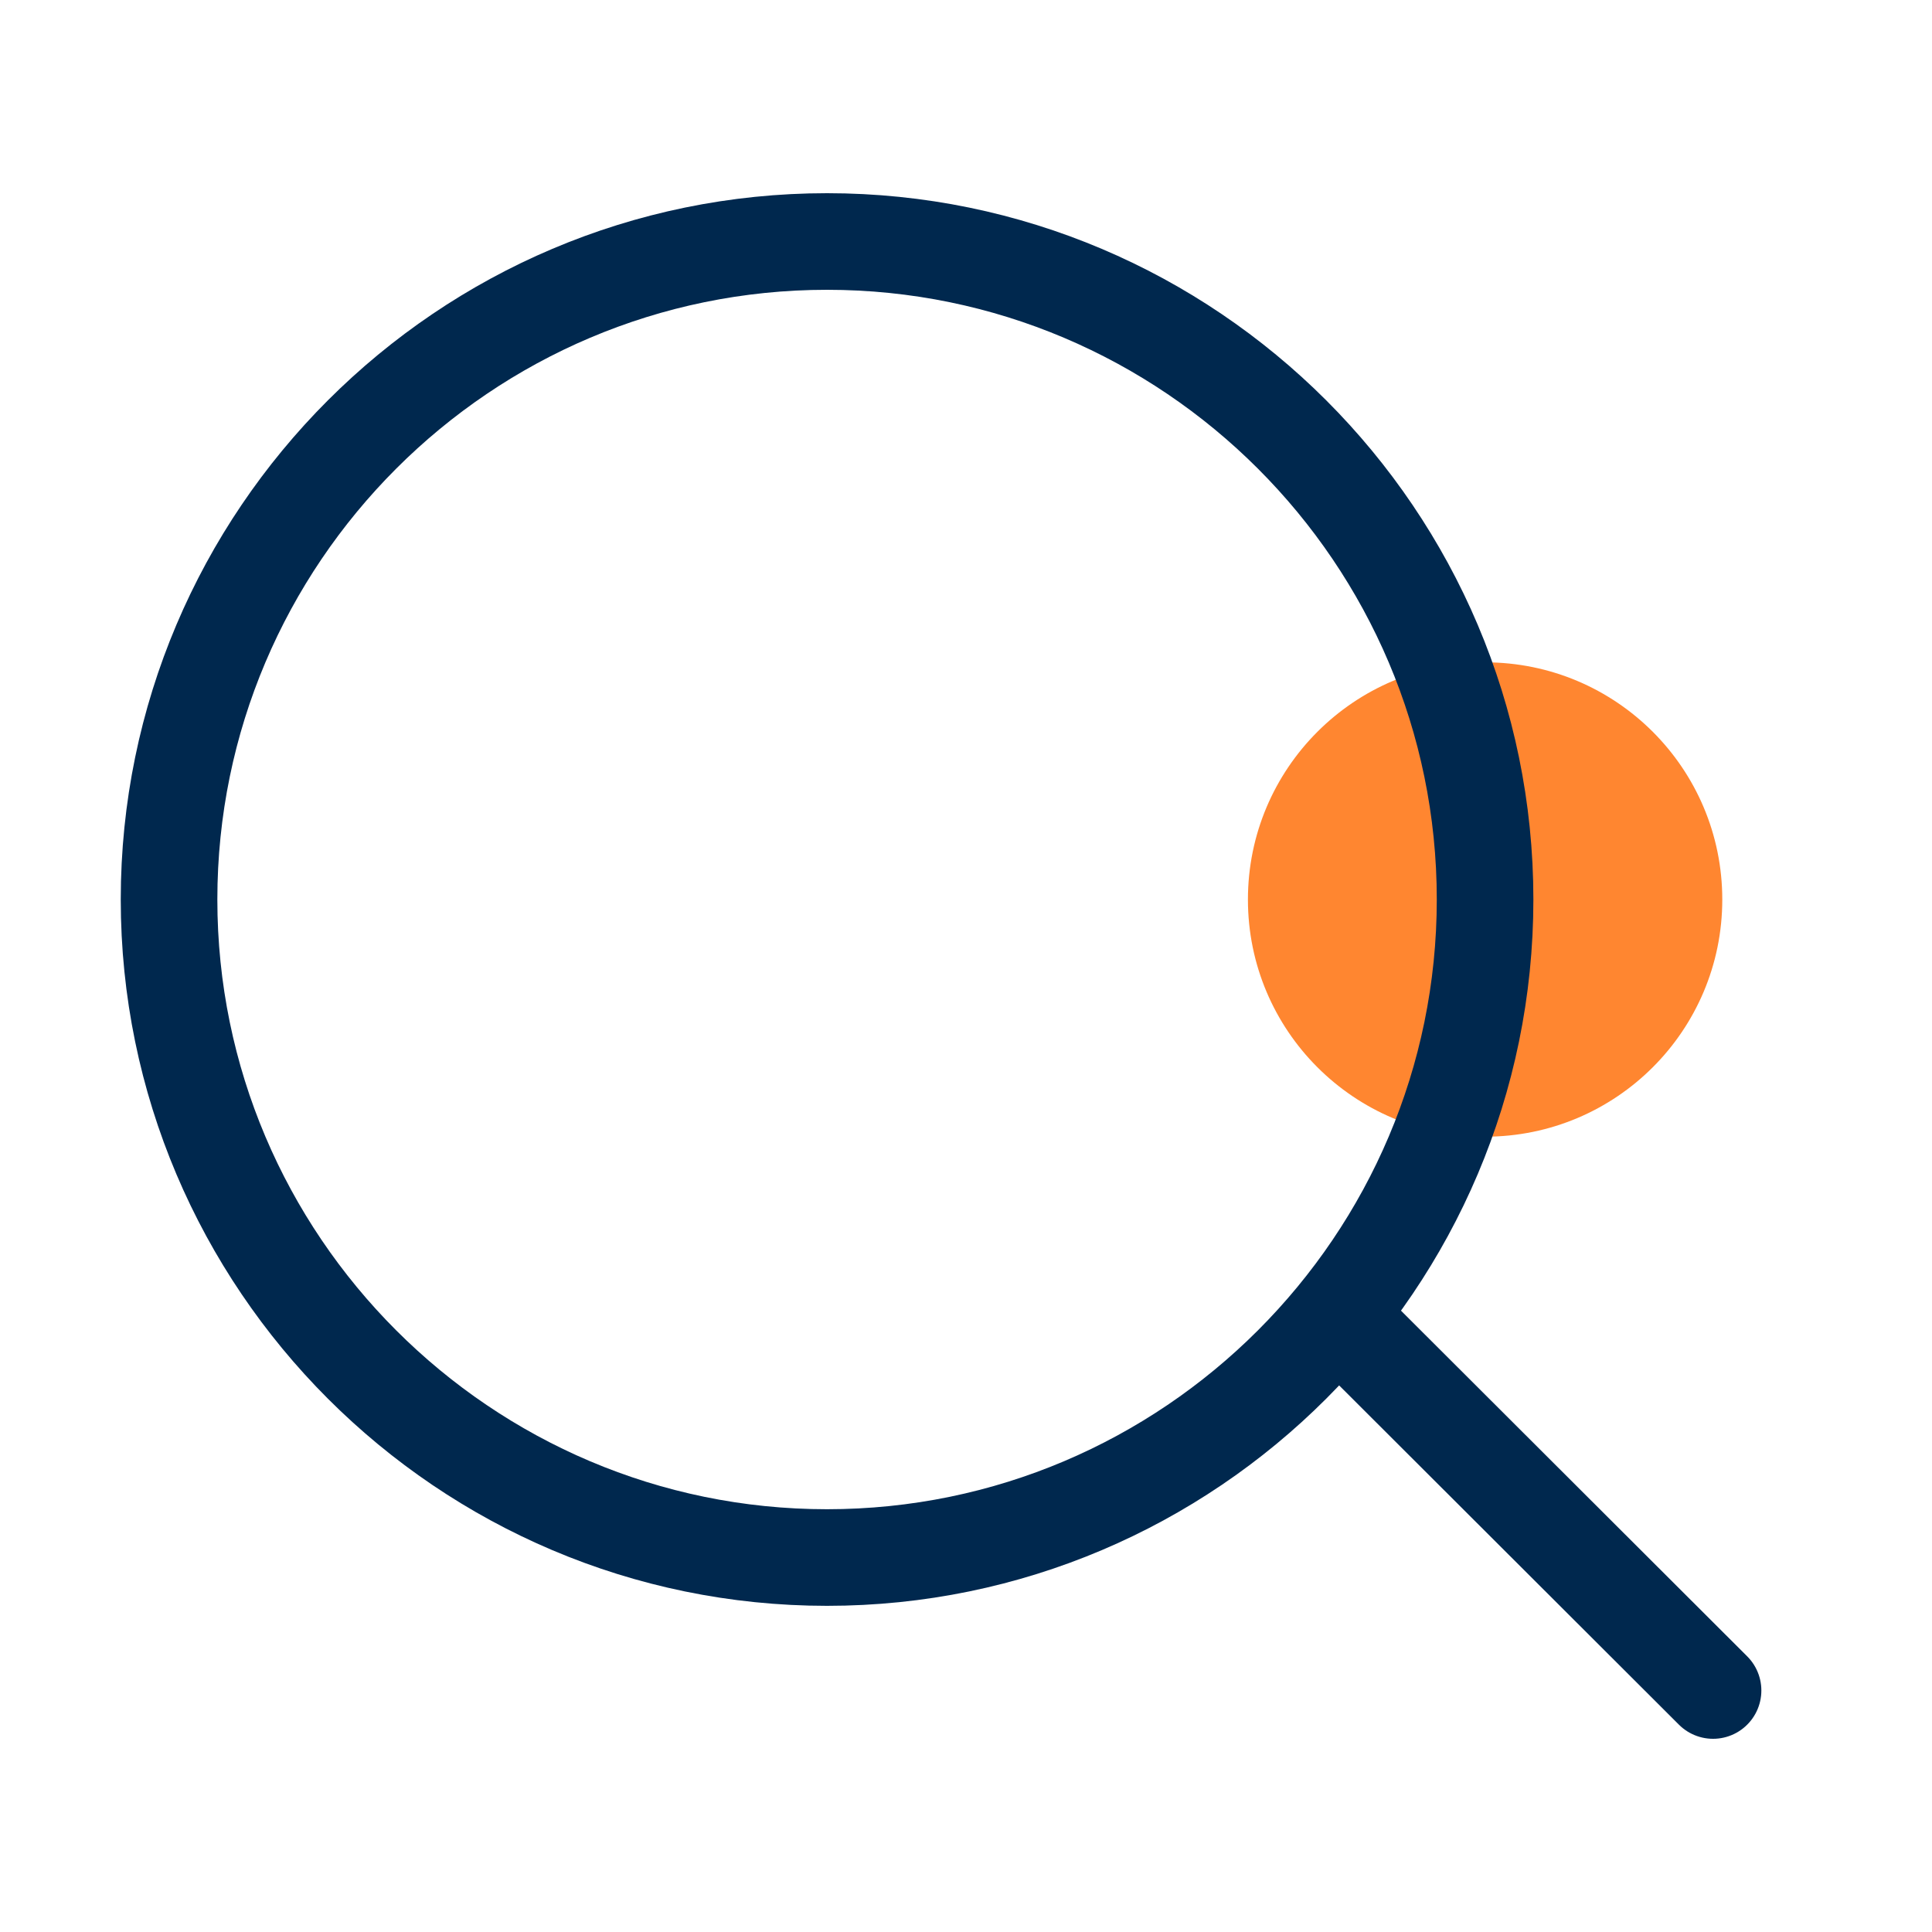
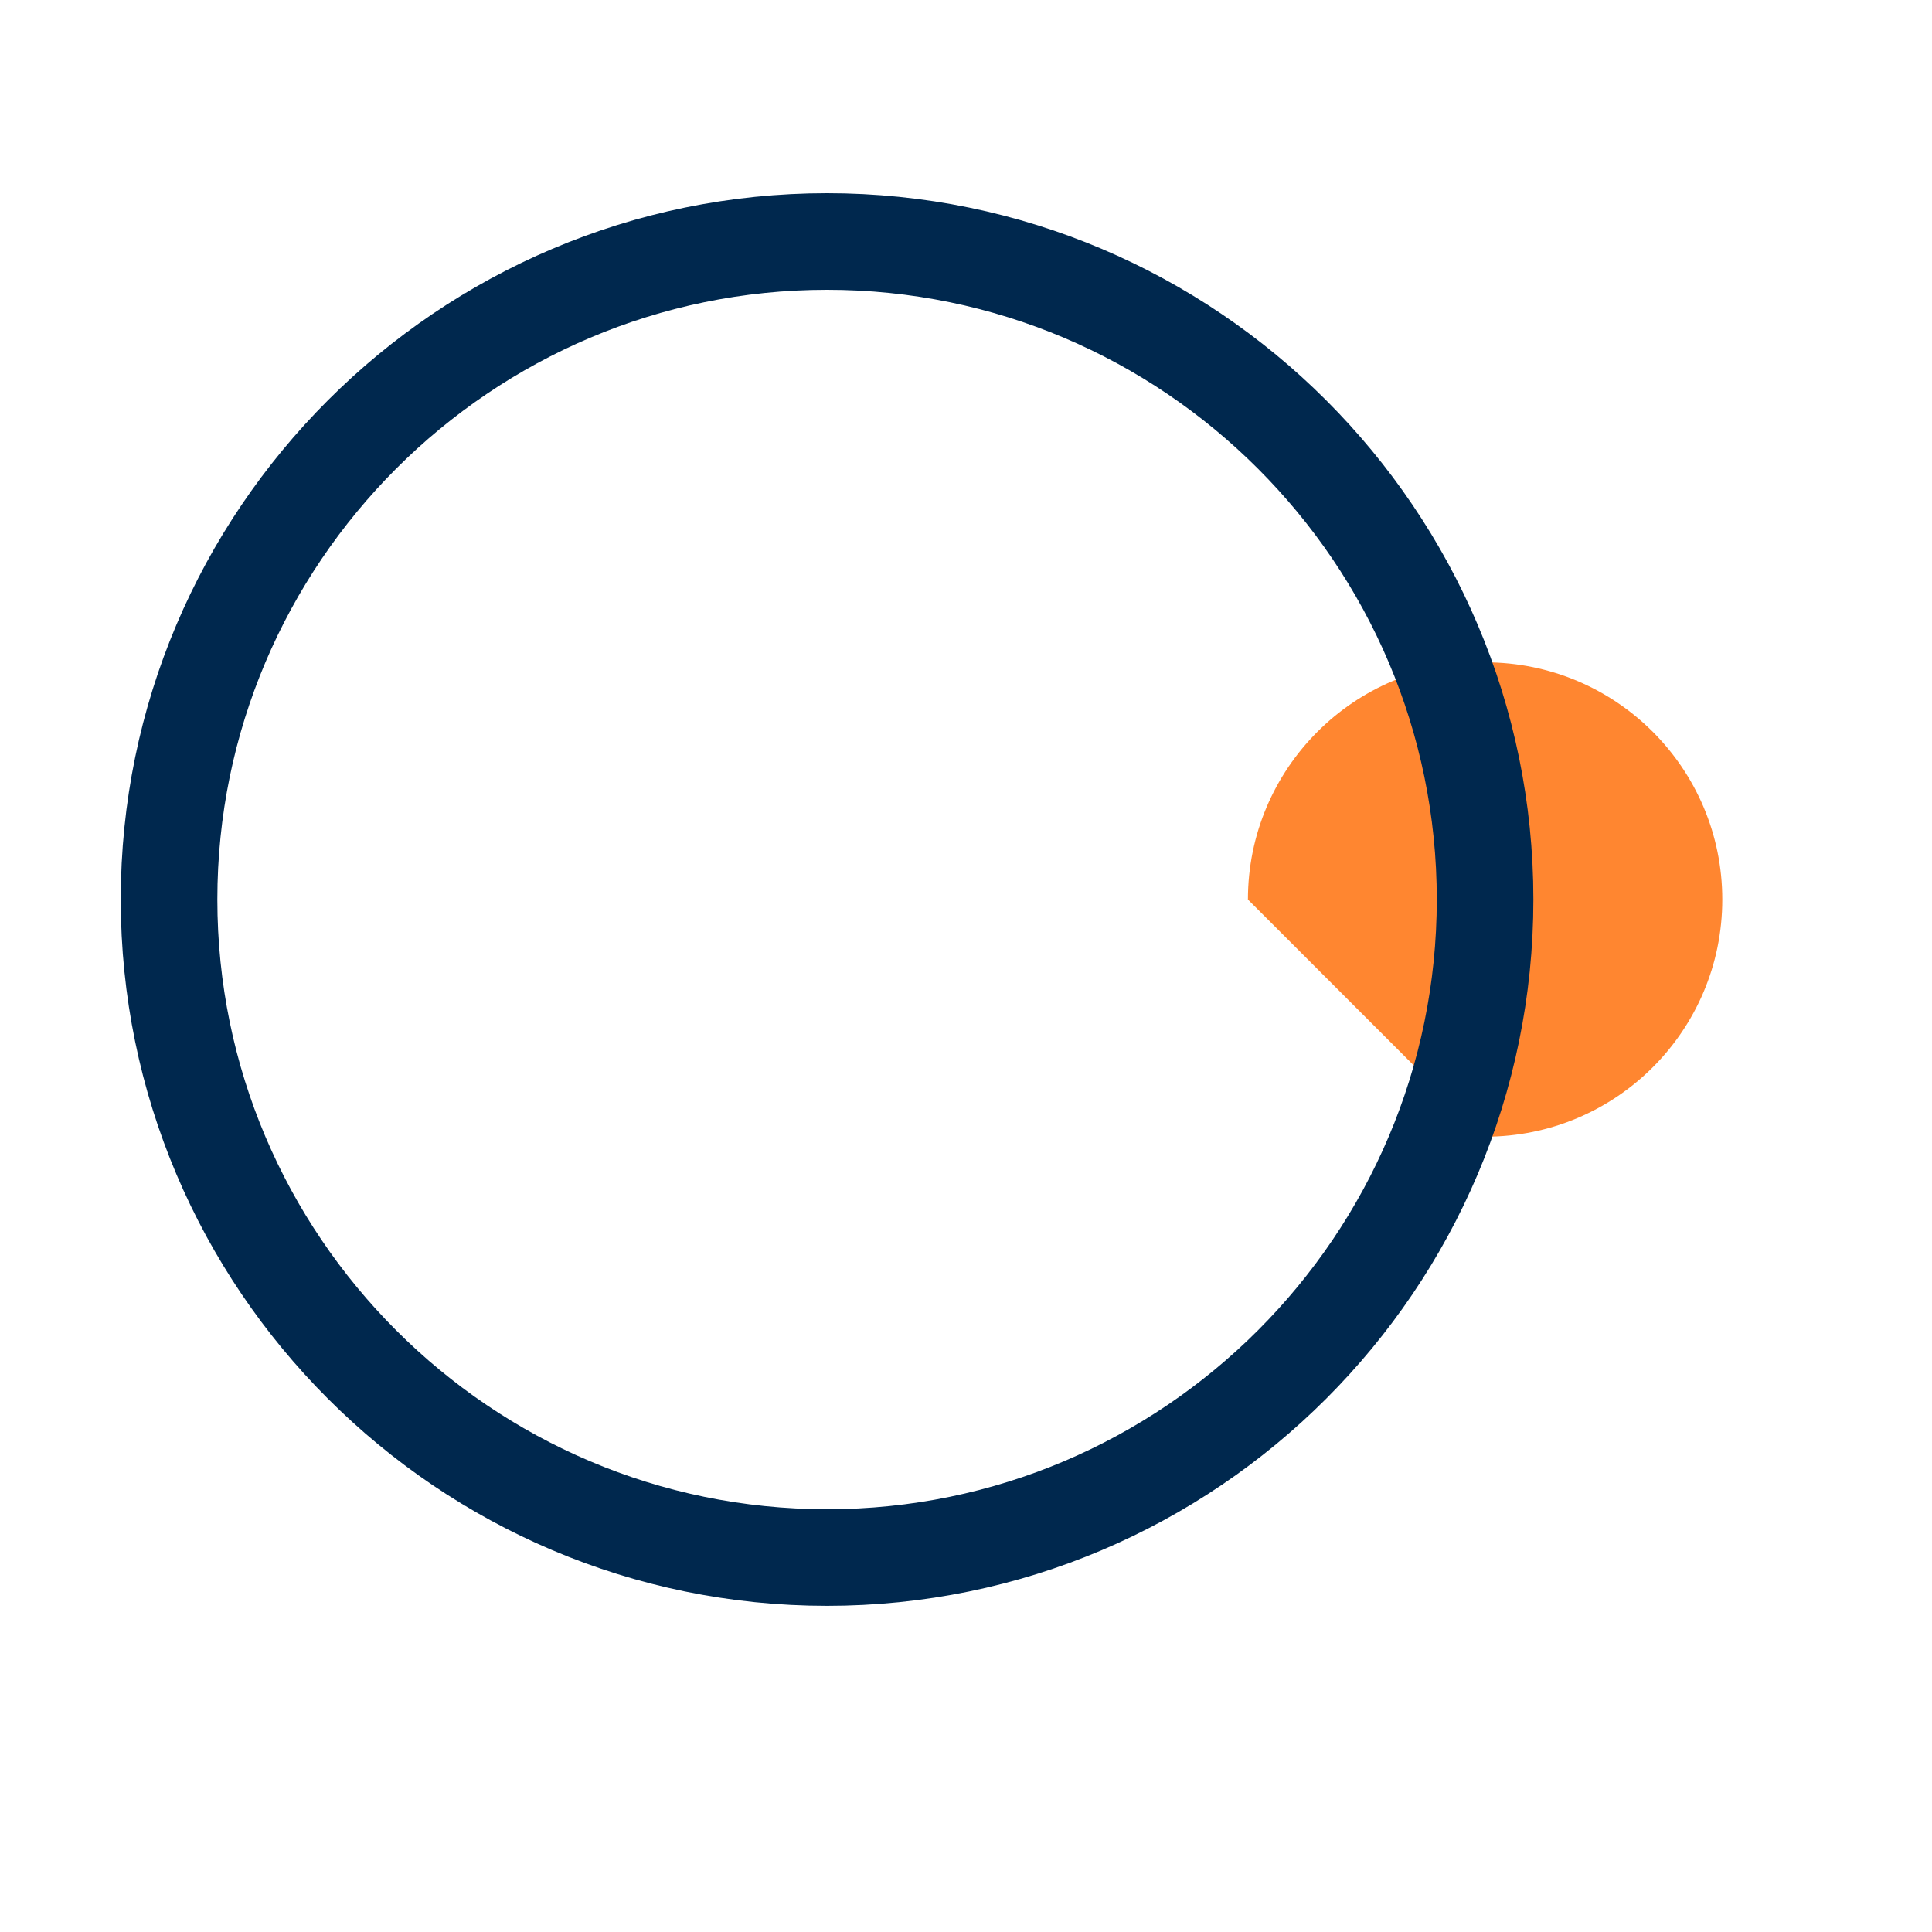
<svg xmlns="http://www.w3.org/2000/svg" width="40" height="40" viewBox="0 0 40 40" fill="none">
-   <path d="M30.747 23.534C33.459 23.534 35.658 21.336 35.658 18.624C35.658 15.912 33.459 13.713 30.747 13.713C28.035 13.713 25.837 15.912 25.837 18.624C25.837 21.336 28.035 23.534 30.747 23.534Z" fill="#FF8630" />
+   <path d="M30.747 23.534C33.459 23.534 35.658 21.336 35.658 18.624C35.658 15.912 33.459 13.713 30.747 13.713C28.035 13.713 25.837 15.912 25.837 18.624Z" fill="#FF8630" />
  <path d="M17.123 32.247C9.614 32.247 3.5 26.132 3.5 18.623C3.5 11.114 9.614 5 17.123 5C24.632 5 30.747 11.114 30.747 18.623C30.747 26.132 24.632 32.247 17.123 32.247Z" stroke="#00284E" stroke-width="2" stroke-linejoin="round" />
-   <path d="M27.696 27.241L35.467 35" stroke="#00284E" stroke-width="2" stroke-linecap="round" stroke-linejoin="round" />
</svg>